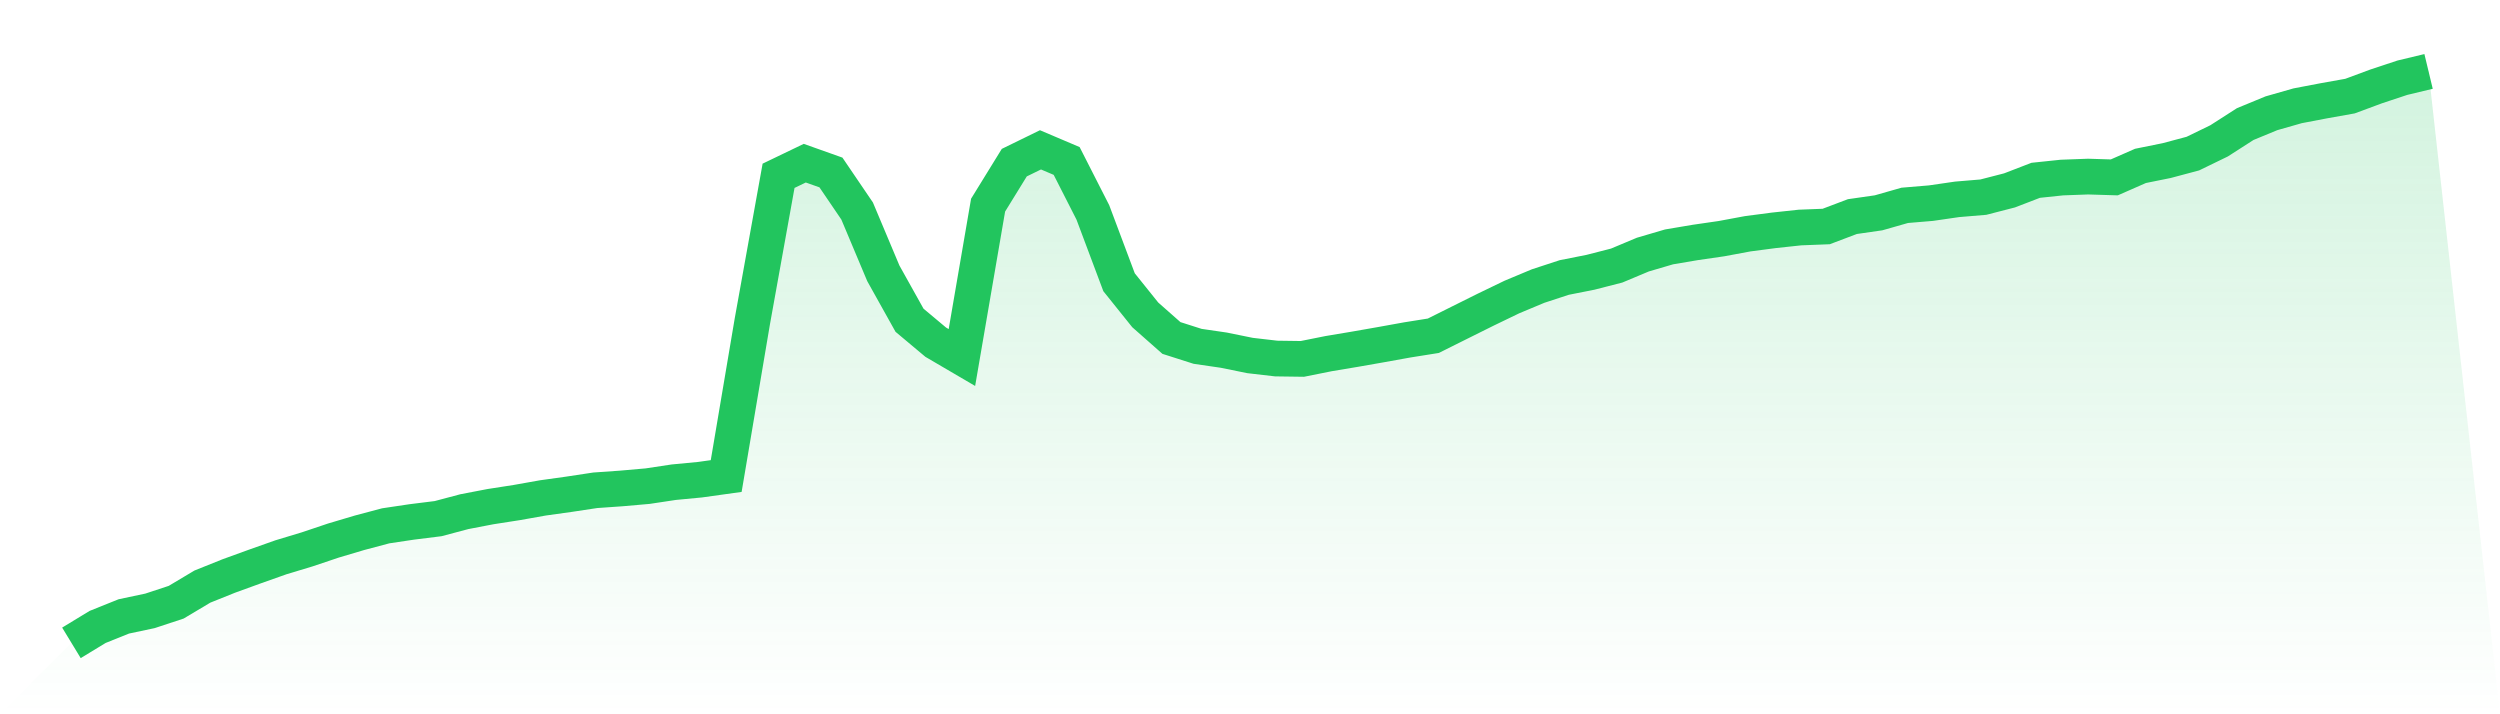
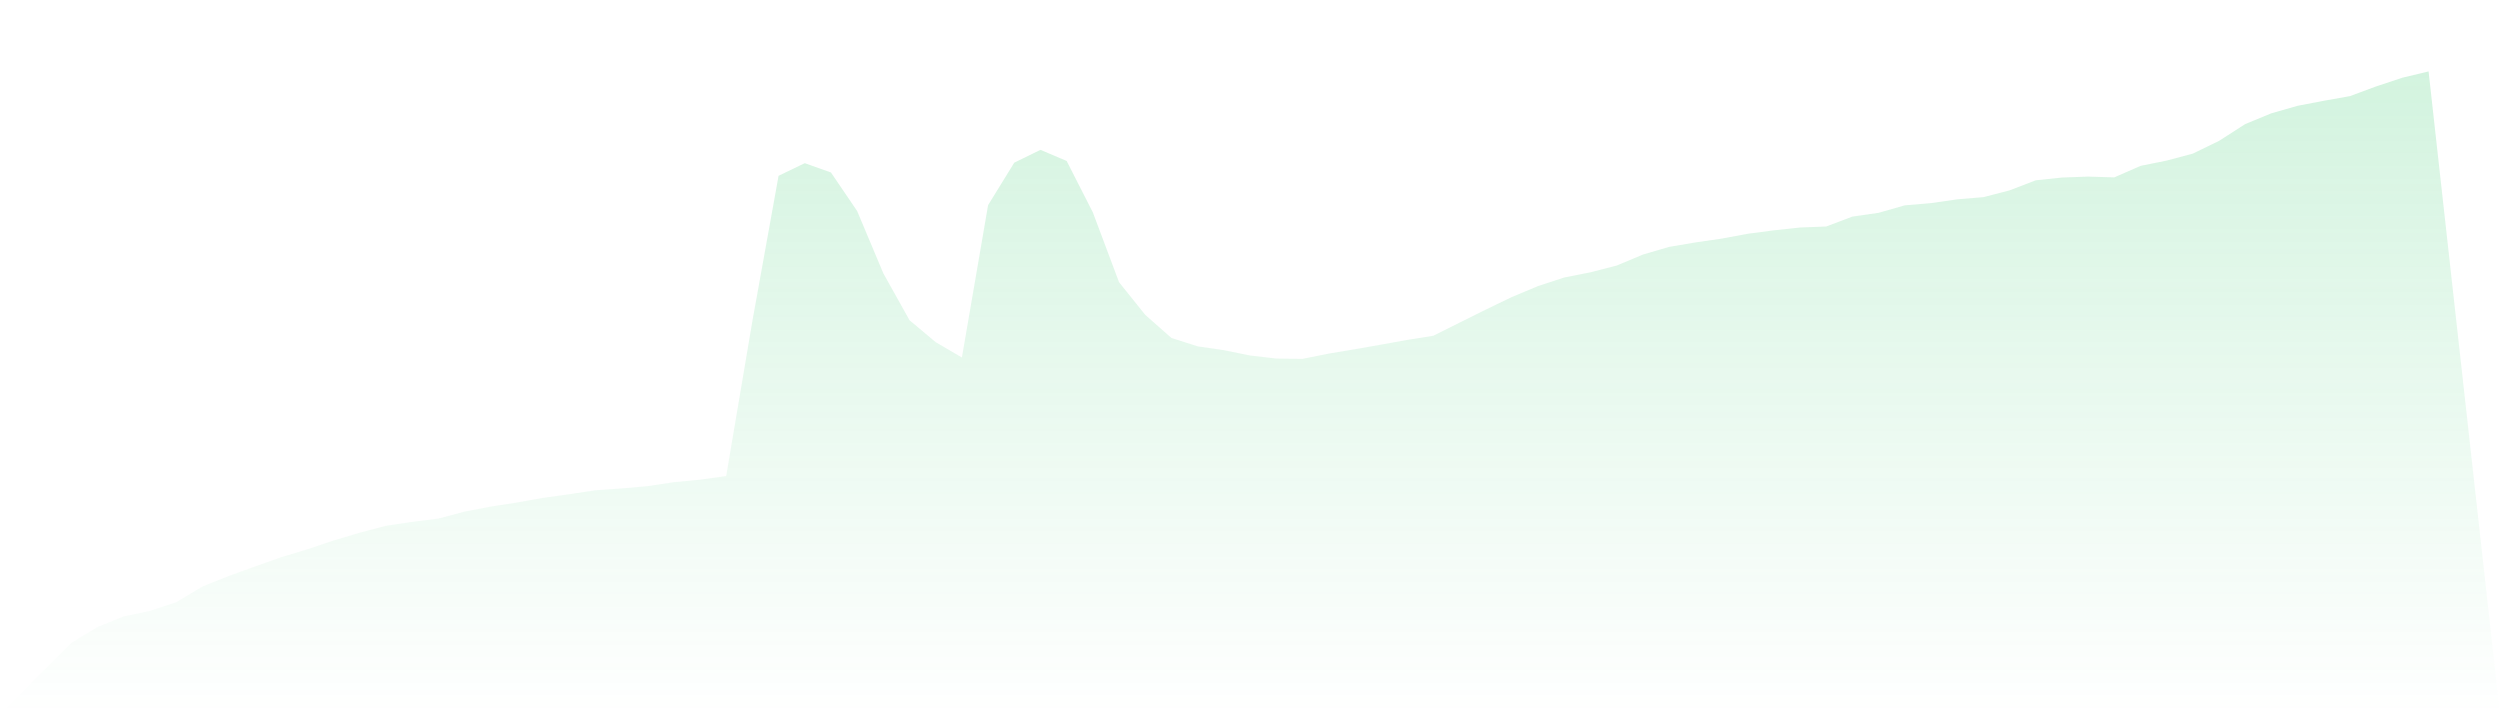
<svg xmlns="http://www.w3.org/2000/svg" viewBox="0 0 140 40">
  <defs>
    <linearGradient id="gradient" x1="0" x2="0" y1="0" y2="1">
      <stop offset="0%" stop-color="#22c55e" stop-opacity="0.2" />
      <stop offset="100%" stop-color="#22c55e" stop-opacity="0" />
    </linearGradient>
  </defs>
  <path d="M4,36 L4,36 L5.467,35.108 L6.933,34.519 L8.4,34.208 L9.867,33.724 L11.333,32.849 L12.8,32.26 L14.267,31.727 L15.733,31.208 L17.2,30.765 L18.667,30.272 L20.133,29.836 L21.6,29.446 L23.067,29.227 L24.533,29.044 L26,28.654 L27.467,28.372 L28.933,28.144 L30.4,27.883 L31.867,27.678 L33.333,27.456 L34.8,27.353 L36.267,27.224 L37.733,27.003 L39.2,26.863 L40.667,26.658 L42.133,17.982 L43.6,9.844 L45.067,9.138 L46.533,9.659 L48,11.818 L49.467,15.307 L50.933,17.933 L52.4,19.162 L53.867,20.021 L55.333,11.488 L56.8,9.108 L58.267,8.391 L59.733,9.014 L61.2,11.895 L62.667,15.805 L64.133,17.632 L65.6,18.927 L67.067,19.395 L68.533,19.609 L70,19.908 L71.467,20.078 L72.933,20.098 L74.4,19.804 L75.867,19.558 L77.333,19.301 L78.8,19.036 L80.267,18.802 L81.733,18.07 L83.2,17.34 L84.667,16.632 L86.133,16.019 L87.6,15.539 L89.067,15.248 L90.533,14.872 L92,14.257 L93.467,13.826 L94.933,13.578 L96.4,13.365 L97.867,13.092 L99.333,12.899 L100.8,12.741 L102.267,12.684 L103.733,12.129 L105.2,11.918 L106.667,11.499 L108.133,11.376 L109.6,11.163 L111.067,11.04 L112.533,10.662 L114,10.097 L115.467,9.943 L116.933,9.889 L118.4,9.934 L119.867,9.29 L121.333,8.993 L122.8,8.602 L124.267,7.889 L125.733,6.948 L127.2,6.343 L128.667,5.924 L130.133,5.644 L131.6,5.382 L133.067,4.838 L134.533,4.352 L136,4 L140,40 L0,40 z" fill="url(#gradient)" />
-   <path d="M4,36 L4,36 L5.467,35.108 L6.933,34.519 L8.4,34.208 L9.867,33.724 L11.333,32.849 L12.8,32.26 L14.267,31.727 L15.733,31.208 L17.2,30.765 L18.667,30.272 L20.133,29.836 L21.6,29.446 L23.067,29.227 L24.533,29.044 L26,28.654 L27.467,28.372 L28.933,28.144 L30.4,27.883 L31.867,27.678 L33.333,27.456 L34.8,27.353 L36.267,27.224 L37.733,27.003 L39.2,26.863 L40.667,26.658 L42.133,17.982 L43.6,9.844 L45.067,9.138 L46.533,9.659 L48,11.818 L49.467,15.307 L50.933,17.933 L52.4,19.162 L53.867,20.021 L55.333,11.488 L56.8,9.108 L58.267,8.391 L59.733,9.014 L61.2,11.895 L62.667,15.805 L64.133,17.632 L65.6,18.927 L67.067,19.395 L68.533,19.609 L70,19.908 L71.467,20.078 L72.933,20.098 L74.4,19.804 L75.867,19.558 L77.333,19.301 L78.8,19.036 L80.267,18.802 L81.733,18.07 L83.2,17.34 L84.667,16.632 L86.133,16.019 L87.6,15.539 L89.067,15.248 L90.533,14.872 L92,14.257 L93.467,13.826 L94.933,13.578 L96.4,13.365 L97.867,13.092 L99.333,12.899 L100.8,12.741 L102.267,12.684 L103.733,12.129 L105.2,11.918 L106.667,11.499 L108.133,11.376 L109.6,11.163 L111.067,11.04 L112.533,10.662 L114,10.097 L115.467,9.943 L116.933,9.889 L118.4,9.934 L119.867,9.29 L121.333,8.993 L122.8,8.602 L124.267,7.889 L125.733,6.948 L127.2,6.343 L128.667,5.924 L130.133,5.644 L131.6,5.382 L133.067,4.838 L134.533,4.352 L136,4" fill="none" stroke="#22c55e" stroke-width="2" />
</svg>